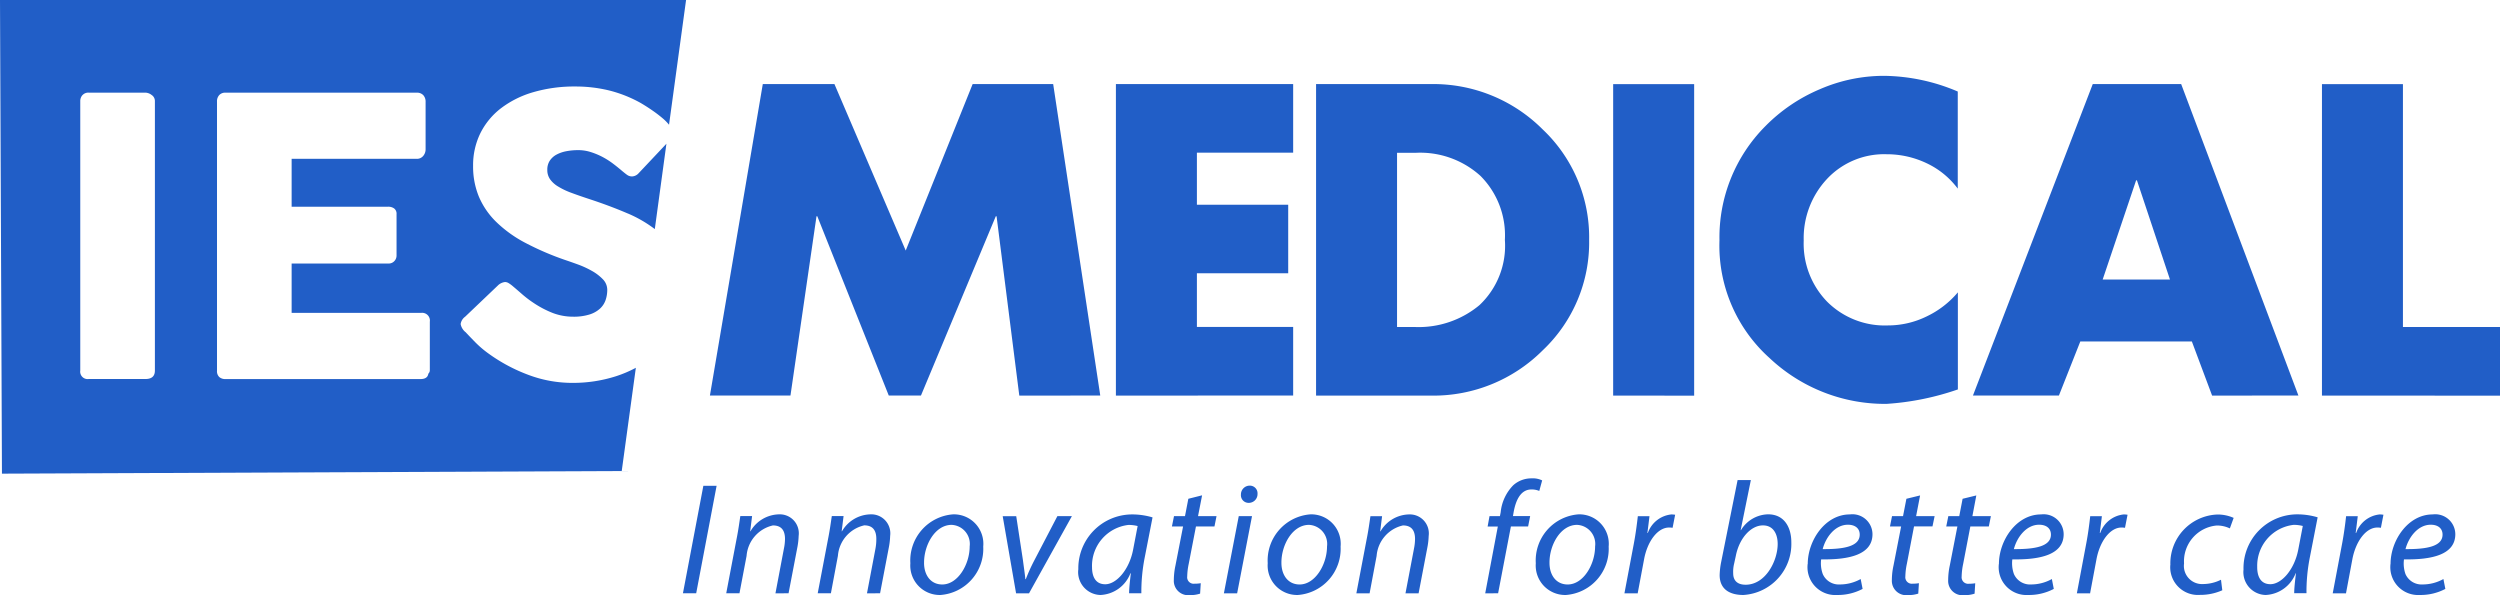
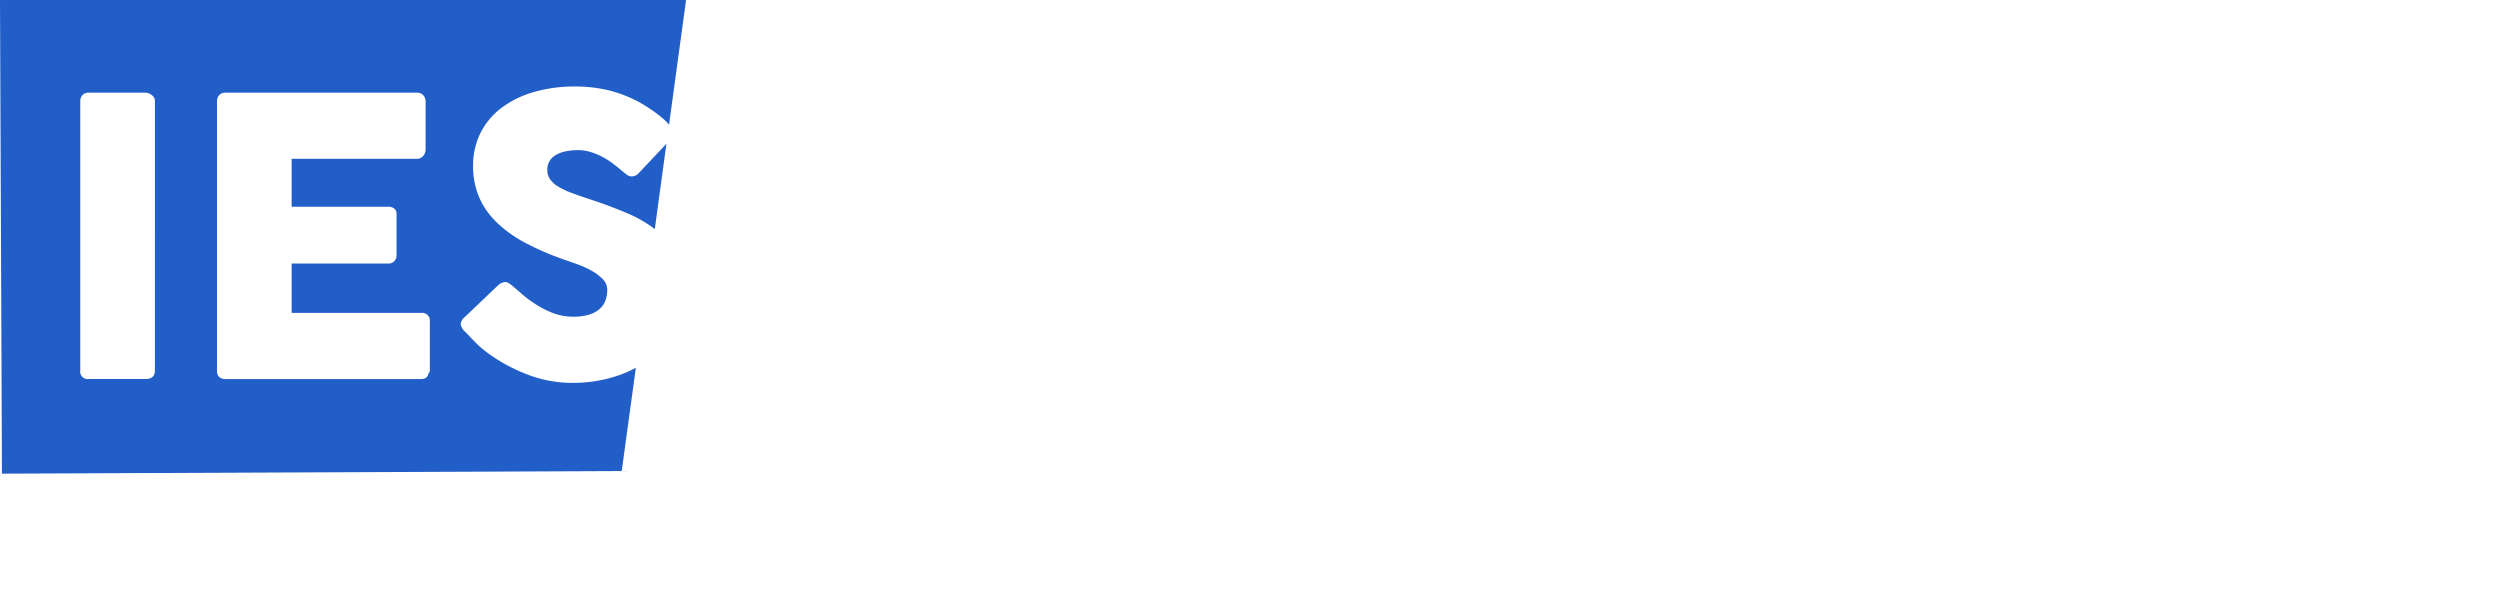
<svg xmlns="http://www.w3.org/2000/svg" width="168.063" height="40" viewBox="0 0 168.063 40">
  <g transform="translate(-887 -523)">
    <path d="M0,0H46.121L44.976,8.386a3.356,3.356,0,0,0-.366-.38,8.588,8.588,0,0,0-.692-.538c-.266-.187-.543-.365-.837-.539a8.669,8.669,0,0,0-2.132-.848,9.516,9.516,0,0,0-2.263-.266,9.839,9.839,0,0,0-2.837.382,6.613,6.613,0,0,0-2.173,1.082,4.838,4.838,0,0,0-1.387,1.683,4.887,4.887,0,0,0-.485,2.189,5.3,5.3,0,0,0,.388,2.067,5.237,5.237,0,0,0,1.166,1.7,8.385,8.385,0,0,0,1.943,1.4,19.053,19.053,0,0,0,2.722,1.17c.236.079.51.175.829.291a6.257,6.257,0,0,1,.922.423,3.157,3.157,0,0,1,.744.562,1.02,1.02,0,0,1,.305.72,2.115,2.115,0,0,1-.111.687,1.4,1.4,0,0,1-.37.569,1.861,1.861,0,0,1-.707.4,3.537,3.537,0,0,1-1.107.15,3.841,3.841,0,0,1-1.362-.247,6.658,6.658,0,0,1-1.308-.688,7.168,7.168,0,0,1-.784-.6c-.231-.2-.417-.363-.565-.485a2.216,2.216,0,0,0-.311-.234.483.483,0,0,0-.248-.077.837.837,0,0,0-.439.194l-2.244,2.139a.738.738,0,0,0-.3.493.912.912,0,0,0,.3.52.092.092,0,0,0,.025.019.057.057,0,0,1,.028.033.107.107,0,0,0,.027.022c.009,0,.017.013.024.031l.041.038c.137.15.326.342.564.586a6.83,6.83,0,0,0,.874.74,11.252,11.252,0,0,0,2.682,1.431,8.355,8.355,0,0,0,2.93.534,9.473,9.473,0,0,0,2.955-.449,8.124,8.124,0,0,0,1.328-.565l-.949,6.94L.131,31.842ZM14.738,6.393a.609.609,0,0,0-.15.434v18.1a.531.531,0,0,0,.155.421.607.607,0,0,0,.414.135H28.264q.48,0,.531-.361a.321.321,0,0,0,.1-.233V21.628a.52.52,0,0,0-.582-.594H19.605V17.715H26.1a.513.513,0,0,0,.416-.169.537.537,0,0,0,.142-.35V14.4a.442.442,0,0,0-.163-.388.679.679,0,0,0-.407-.116H19.605V10.677H28a.545.545,0,0,0,.455-.2.686.686,0,0,0,.156-.421V6.85a.645.645,0,0,0-.156-.453.575.575,0,0,0-.441-.167H15.157A.536.536,0,0,0,14.738,6.393Zm-9.2.006a.6.6,0,0,0-.142.4V24.91a.5.5,0,0,0,.569.569H9.779c.422,0,.634-.188.634-.569V6.8a.482.482,0,0,0-.221-.416.72.72,0,0,0-.413-.156H5.967A.523.523,0,0,0,5.541,6.4Zm36.665,7.953q-1.161-.5-2.534-.953c-.477-.156-.893-.3-1.251-.434a4.85,4.85,0,0,1-.9-.428,1.766,1.766,0,0,1-.544-.493,1.074,1.074,0,0,1-.181-.627,1.089,1.089,0,0,1,.167-.616,1.256,1.256,0,0,1,.455-.409,2.276,2.276,0,0,1,.66-.227,4.266,4.266,0,0,1,.8-.072,2.764,2.764,0,0,1,.817.123,4.813,4.813,0,0,1,.768.312,5.321,5.321,0,0,1,.68.42c.211.156.4.309.576.454l.117.1c.123.1.231.19.331.259a.564.564,0,0,0,.329.1.633.633,0,0,0,.442-.219L44.8,9.663,44.019,15.4A8.487,8.487,0,0,0,42.206,14.351Z" transform="translate(887 523)" fill="#215ec7" />
-     <path d="M57.333,32.769a3.109,3.109,0,0,1,2.873-3.29,1.98,1.98,0,0,1,2.026,2.165A3.109,3.109,0,0,1,59.359,34.9,1.98,1.98,0,0,1,57.333,32.769Zm.921-.032c0,.848.462,1.457,1.223,1.457,1.051,0,1.843-1.349,1.843-2.561a1.283,1.283,0,0,0-1.211-1.447C58.993,30.186,58.244,31.546,58.254,32.737Zm-18.942.032a3.109,3.109,0,0,1,2.873-3.29,1.98,1.98,0,0,1,2.026,2.165A3.11,3.11,0,0,1,41.337,34.9,1.98,1.98,0,0,1,39.312,32.769Zm.921-.032c0,.848.462,1.457,1.223,1.457,1.05,0,1.843-1.349,1.843-2.561a1.283,1.283,0,0,0-1.213-1.447C40.972,30.186,40.223,31.546,40.233,32.737Zm-24.945.032a3.109,3.109,0,0,1,2.873-3.29,1.98,1.98,0,0,1,2.026,2.165A3.11,3.11,0,0,1,17.313,34.9,1.98,1.98,0,0,1,15.288,32.769Zm.921-.032c0,.848.462,1.457,1.223,1.457,1.05,0,1.844-1.349,1.844-2.561a1.284,1.284,0,0,0-1.213-1.447C16.949,30.186,16.2,31.546,16.21,32.737Zm88.7.449a3.622,3.622,0,0,1,3.589-3.707,4.824,4.824,0,0,1,1.395.2l-.526,2.7a11.833,11.833,0,0,0-.224,2.4h-.826c0-.312.054-.8.117-1.34h-.019A2.273,2.273,0,0,1,106.4,34.9,1.536,1.536,0,0,1,104.91,33.186Zm.921-.16c0,.58.2,1.148.889,1.148.74,0,1.618-.966,1.876-2.348l.3-1.565a2.426,2.426,0,0,0-.621-.075A2.768,2.768,0,0,0,105.831,33.026ZM85.055,33.9a4.712,4.712,0,0,1,.108-.976l.512-2.628h-.75l.14-.695H85.8l.225-1.168.922-.225L86.684,29.6h1.243l-.139.695H86.545l-.483,2.52a4.487,4.487,0,0,0-.1.837.438.438,0,0,0,.494.492,2.339,2.339,0,0,0,.418-.033l-.043.7a2.065,2.065,0,0,1-.687.1A.964.964,0,0,1,85.055,33.9Zm-3.785,0a4.648,4.648,0,0,1,.109-.976l.513-2.628h-.75l.138-.695h.74l.227-1.168.921-.225L82.9,29.6h1.244L84,30.291H82.76l-.483,2.52a4.484,4.484,0,0,0-.1.837.437.437,0,0,0,.492.492,2.335,2.335,0,0,0,.419-.033l-.043.7a2.065,2.065,0,0,1-.687.1A.965.965,0,0,1,81.27,33.9Zm-11.577-.334a5.1,5.1,0,0,1,.085-.8L70.9,27.174h.891l-.685,3.366h.02a2.188,2.188,0,0,1,1.821-1.063c1.137,0,1.564.944,1.564,1.865A3.436,3.436,0,0,1,71.289,34.9C70.38,34.9,69.693,34.524,69.693,33.561Zm1.094-1.328-.119.546a2.294,2.294,0,0,0-.065.655c0,.493.281.771.836.771,1.34,0,2.155-1.6,2.155-2.743,0-.644-.279-1.245-.987-1.245C71.837,30.217,71.043,31.012,70.787,32.233ZM33,33.9a4.782,4.782,0,0,1,.108-.976l.513-2.628h-.75l.14-.695h.739l.225-1.168L34.9,28.2,34.627,29.6H35.87l-.139.695H34.487L34,32.812a4.482,4.482,0,0,0-.1.837.436.436,0,0,0,.492.492,2.339,2.339,0,0,0,.418-.033l-.043.7a2.061,2.061,0,0,1-.687.1A.964.964,0,0,1,33,33.9Zm-6.42-.709a3.623,3.623,0,0,1,3.589-3.707,4.826,4.826,0,0,1,1.4.2l-.527,2.7a11.918,11.918,0,0,0-.225,2.4h-.824c0-.312.053-.8.116-1.34H30.08A2.265,2.265,0,0,1,28.067,34.9,1.537,1.537,0,0,1,26.577,33.186Zm.921-.16c0,.58.2,1.148.89,1.148.738,0,1.618-.966,1.876-2.348l.3-1.565a2.4,2.4,0,0,0-.62-.075A2.768,2.768,0,0,0,27.5,33.026Zm87.293-.215c0-1.563,1.16-3.332,2.832-3.332a1.349,1.349,0,0,1,1.522,1.329c0,1.361-1.534,1.726-3.451,1.693a2.147,2.147,0,0,0,.1.986,1.183,1.183,0,0,0,1.159.7,2.858,2.858,0,0,0,1.392-.365l.13.664a3.563,3.563,0,0,1-1.716.409A1.87,1.87,0,0,1,114.791,32.811Zm1.008-1c1.393.011,2.488-.17,2.488-.975,0-.429-.321-.664-.792-.664C116.646,30.176,116.015,31,115.8,31.814Zm-27.335,1c0-1.563,1.159-3.332,2.831-3.332a1.347,1.347,0,0,1,1.521,1.329c0,1.361-1.532,1.726-3.451,1.693a2.151,2.151,0,0,0,.108.986,1.179,1.179,0,0,0,1.158.7,2.858,2.858,0,0,0,1.392-.365l.129.664a3.561,3.561,0,0,1-1.715.409A1.87,1.87,0,0,1,88.463,32.811Zm1.009-1c1.392.011,2.487-.17,2.487-.975,0-.429-.321-.664-.793-.664C90.318,30.176,89.685,31,89.472,31.814Zm-13.861,1c0-1.563,1.158-3.332,2.829-3.332a1.348,1.348,0,0,1,1.523,1.329c0,1.361-1.533,1.726-3.451,1.693a2.125,2.125,0,0,0,.109.986,1.175,1.175,0,0,0,1.155.7,2.855,2.855,0,0,0,1.393-.365l.13.664a3.568,3.568,0,0,1-1.715.409A1.87,1.87,0,0,1,75.61,32.811Zm1.01-1c1.391.011,2.484-.17,2.484-.975,0-.429-.321-.664-.792-.664C77.465,30.176,76.832,31,76.62,31.814Zm23.368,1.074a3.286,3.286,0,0,1,3.172-3.4,2.634,2.634,0,0,1,1.082.227l-.256.707a2.013,2.013,0,0,0-.879-.195,2.417,2.417,0,0,0-2.2,2.553,1.221,1.221,0,0,0,1.284,1.383,2.735,2.735,0,0,0,1.2-.29l.087.708a3.623,3.623,0,0,1-1.5.311A1.863,1.863,0,0,1,99.988,32.889Zm10.913,1.9.632-3.346c.127-.673.215-1.359.268-1.842h.784c-.045.364-.088.729-.14,1.125h.033a1.873,1.873,0,0,1,1.586-1.243,1.818,1.818,0,0,1,.247.022l-.171.878a1.329,1.329,0,0,0-.237-.019c-.771,0-1.457.931-1.683,2.143l-.427,2.283Zm-17.2,0,.63-3.346c.129-.673.214-1.359.268-1.842h.784c-.044.364-.088.729-.141,1.125h.033a1.876,1.876,0,0,1,1.586-1.243,1.833,1.833,0,0,1,.248.022l-.172.878a1.316,1.316,0,0,0-.236-.019c-.772,0-1.458.931-1.683,2.143l-.428,2.283Zm-30.415,0,.633-3.346c.128-.673.213-1.359.268-1.842h.783c-.044.364-.087.729-.141,1.125h.033a1.877,1.877,0,0,1,1.587-1.243,1.817,1.817,0,0,1,.247.022l-.172.878a1.307,1.307,0,0,0-.236-.019c-.772,0-1.459.931-1.682,2.143l-.429,2.283Zm-9.359,0,.848-4.491h-.686l.127-.7h.7l.052-.266a3.012,3.012,0,0,1,.847-1.812,1.819,1.819,0,0,1,1.231-.461,1.434,1.434,0,0,1,.71.138l-.194.708a1.294,1.294,0,0,0-.527-.1c-.705,0-1.048.686-1.2,1.544l-.042.245h1.157l-.139.7H55.659L54.8,34.785Zm-5.36,0,.569-2.991a3.4,3.4,0,0,0,.074-.664c0-.525-.2-.911-.813-.911a2.283,2.283,0,0,0-1.769,2.047l-.473,2.519h-.89l.7-3.676c.116-.578.182-1.083.247-1.512H47l-.127,1.018h.022a2.27,2.27,0,0,1,1.919-1.136,1.277,1.277,0,0,1,1.318,1.447,4.849,4.849,0,0,1-.1.836l-.578,3.023Zm-26.177,0-.9-5.188h.91l.451,2.958c.076.589.14.985.161,1.276h.032a12.015,12.015,0,0,1,.546-1.213L25.172,29.6h.975l-2.882,5.188Zm-10.024,0,.568-2.991A3.4,3.4,0,0,0,13,31.13c0-.525-.2-.911-.813-.911a2.282,2.282,0,0,0-1.769,2.047l-.472,2.519H9.06l.7-3.676c.116-.578.182-1.083.247-1.512h.791l-.127,1.018h.022a2.27,2.27,0,0,1,1.918-1.136,1.277,1.277,0,0,1,1.319,1.447,4.848,4.848,0,0,1-.1.836l-.578,3.023Zm-6.153,0,.566-2.991a3.323,3.323,0,0,0,.077-.664c0-.525-.2-.911-.814-.911a2.281,2.281,0,0,0-1.769,2.047L3.8,34.785h-.89l.7-3.676c.116-.578.182-1.083.247-1.512h.791l-.127,1.018h.02a2.272,2.272,0,0,1,1.918-1.136,1.278,1.278,0,0,1,1.32,1.447,4.952,4.952,0,0,1-.1.836L7.1,34.785Zm30.146,0,1-5.189h.891l-1,5.189ZM0,34.783,1.372,27.56h.891L.891,34.783Zm37.511-6.634a.591.591,0,0,1,.588-.6.516.516,0,0,1,.527.558.587.587,0,0,1-.6.6A.514.514,0,0,1,37.511,28.148Zm35.531-9.183a10.15,10.15,0,0,1-3.361-7.914,10.587,10.587,0,0,1,3.084-7.667A11.308,11.308,0,0,1,76.429.9a10.825,10.825,0,0,1,4.3-.9A12.949,12.949,0,0,1,85.7,1.055V7.582a5.561,5.561,0,0,0-2.1-1.711,6.23,6.23,0,0,0-2.678-.6A5.257,5.257,0,0,0,76.9,6.942a5.825,5.825,0,0,0-1.556,4.137,5.592,5.592,0,0,0,1.571,4.1,5.483,5.483,0,0,0,4.1,1.6,5.914,5.914,0,0,0,2.582-.6,6.246,6.246,0,0,0,2.11-1.624v6.526a18.155,18.155,0,0,1-4.8.972A11.316,11.316,0,0,1,73.042,18.966Zm37.141,2.53V.556h5.444V16.884h6.526V21.5Zm-47.649,0V.556h5.445V21.5Zm-39.922,0L21.084,9.442H21.03L16,21.493H13.837L9.033,9.442H8.978L7.228,21.493H1.813L5.368.554h4.816l4.792,11.191L19.475.554h5.414l3.165,20.939Zm80.187,0-1.361-3.637h-7.5L92.5,21.492H86.721L94.775.554h5.943L108.6,21.492Zm-7.358-7.8h4.526L97.745,7.024H97.69Zm-52.879,7.8V.554h7.72A10.384,10.384,0,0,1,57.794,3.6a9.974,9.974,0,0,1,3.125,7.429,9.973,9.973,0,0,1-3.125,7.427,10.384,10.384,0,0,1-7.512,3.041Zm5.444-4.61h1.223a6.386,6.386,0,0,0,4.317-1.471,5.481,5.481,0,0,0,1.709-4.387,5.647,5.647,0,0,0-1.64-4.3,6.033,6.033,0,0,0-4.33-1.555H48.006Zm-18.9,4.61V.554H41.022v4.61H34.551v3.5h6.138v4.609H34.551v3.609h6.471v4.61Z" transform="translate(932.911 528.098)" fill="#215ec7" />
  </g>
</svg>